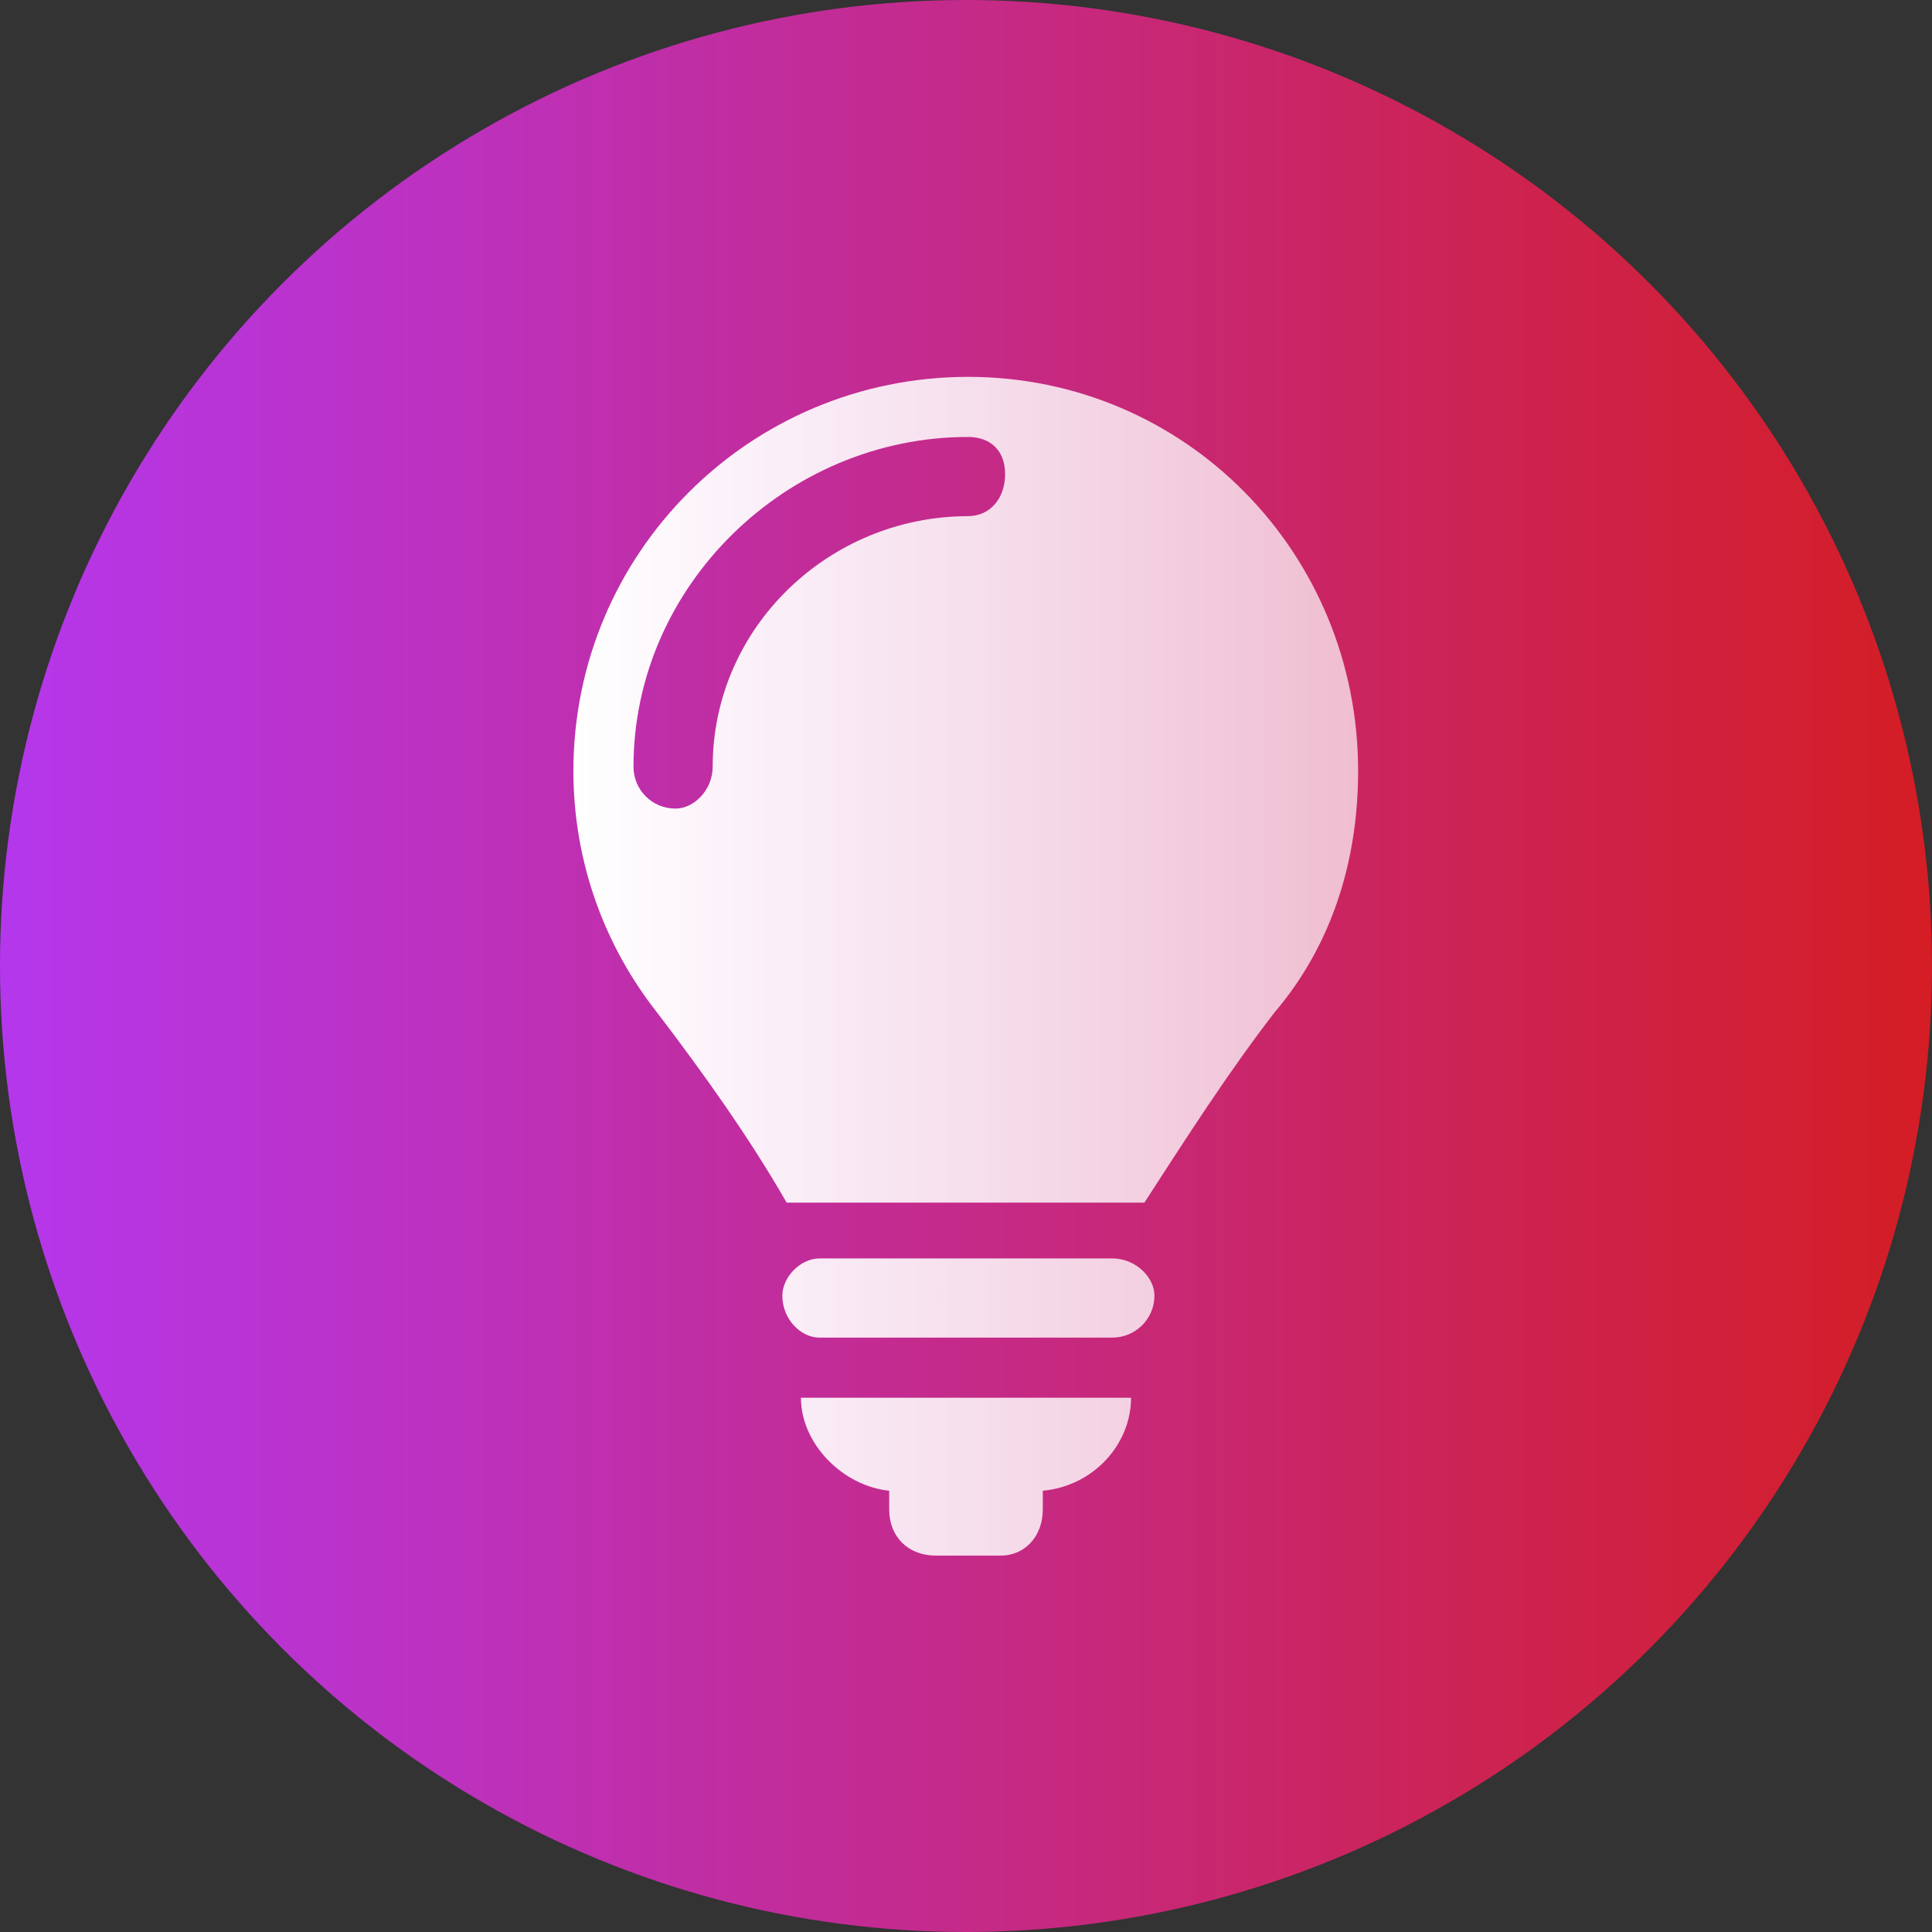
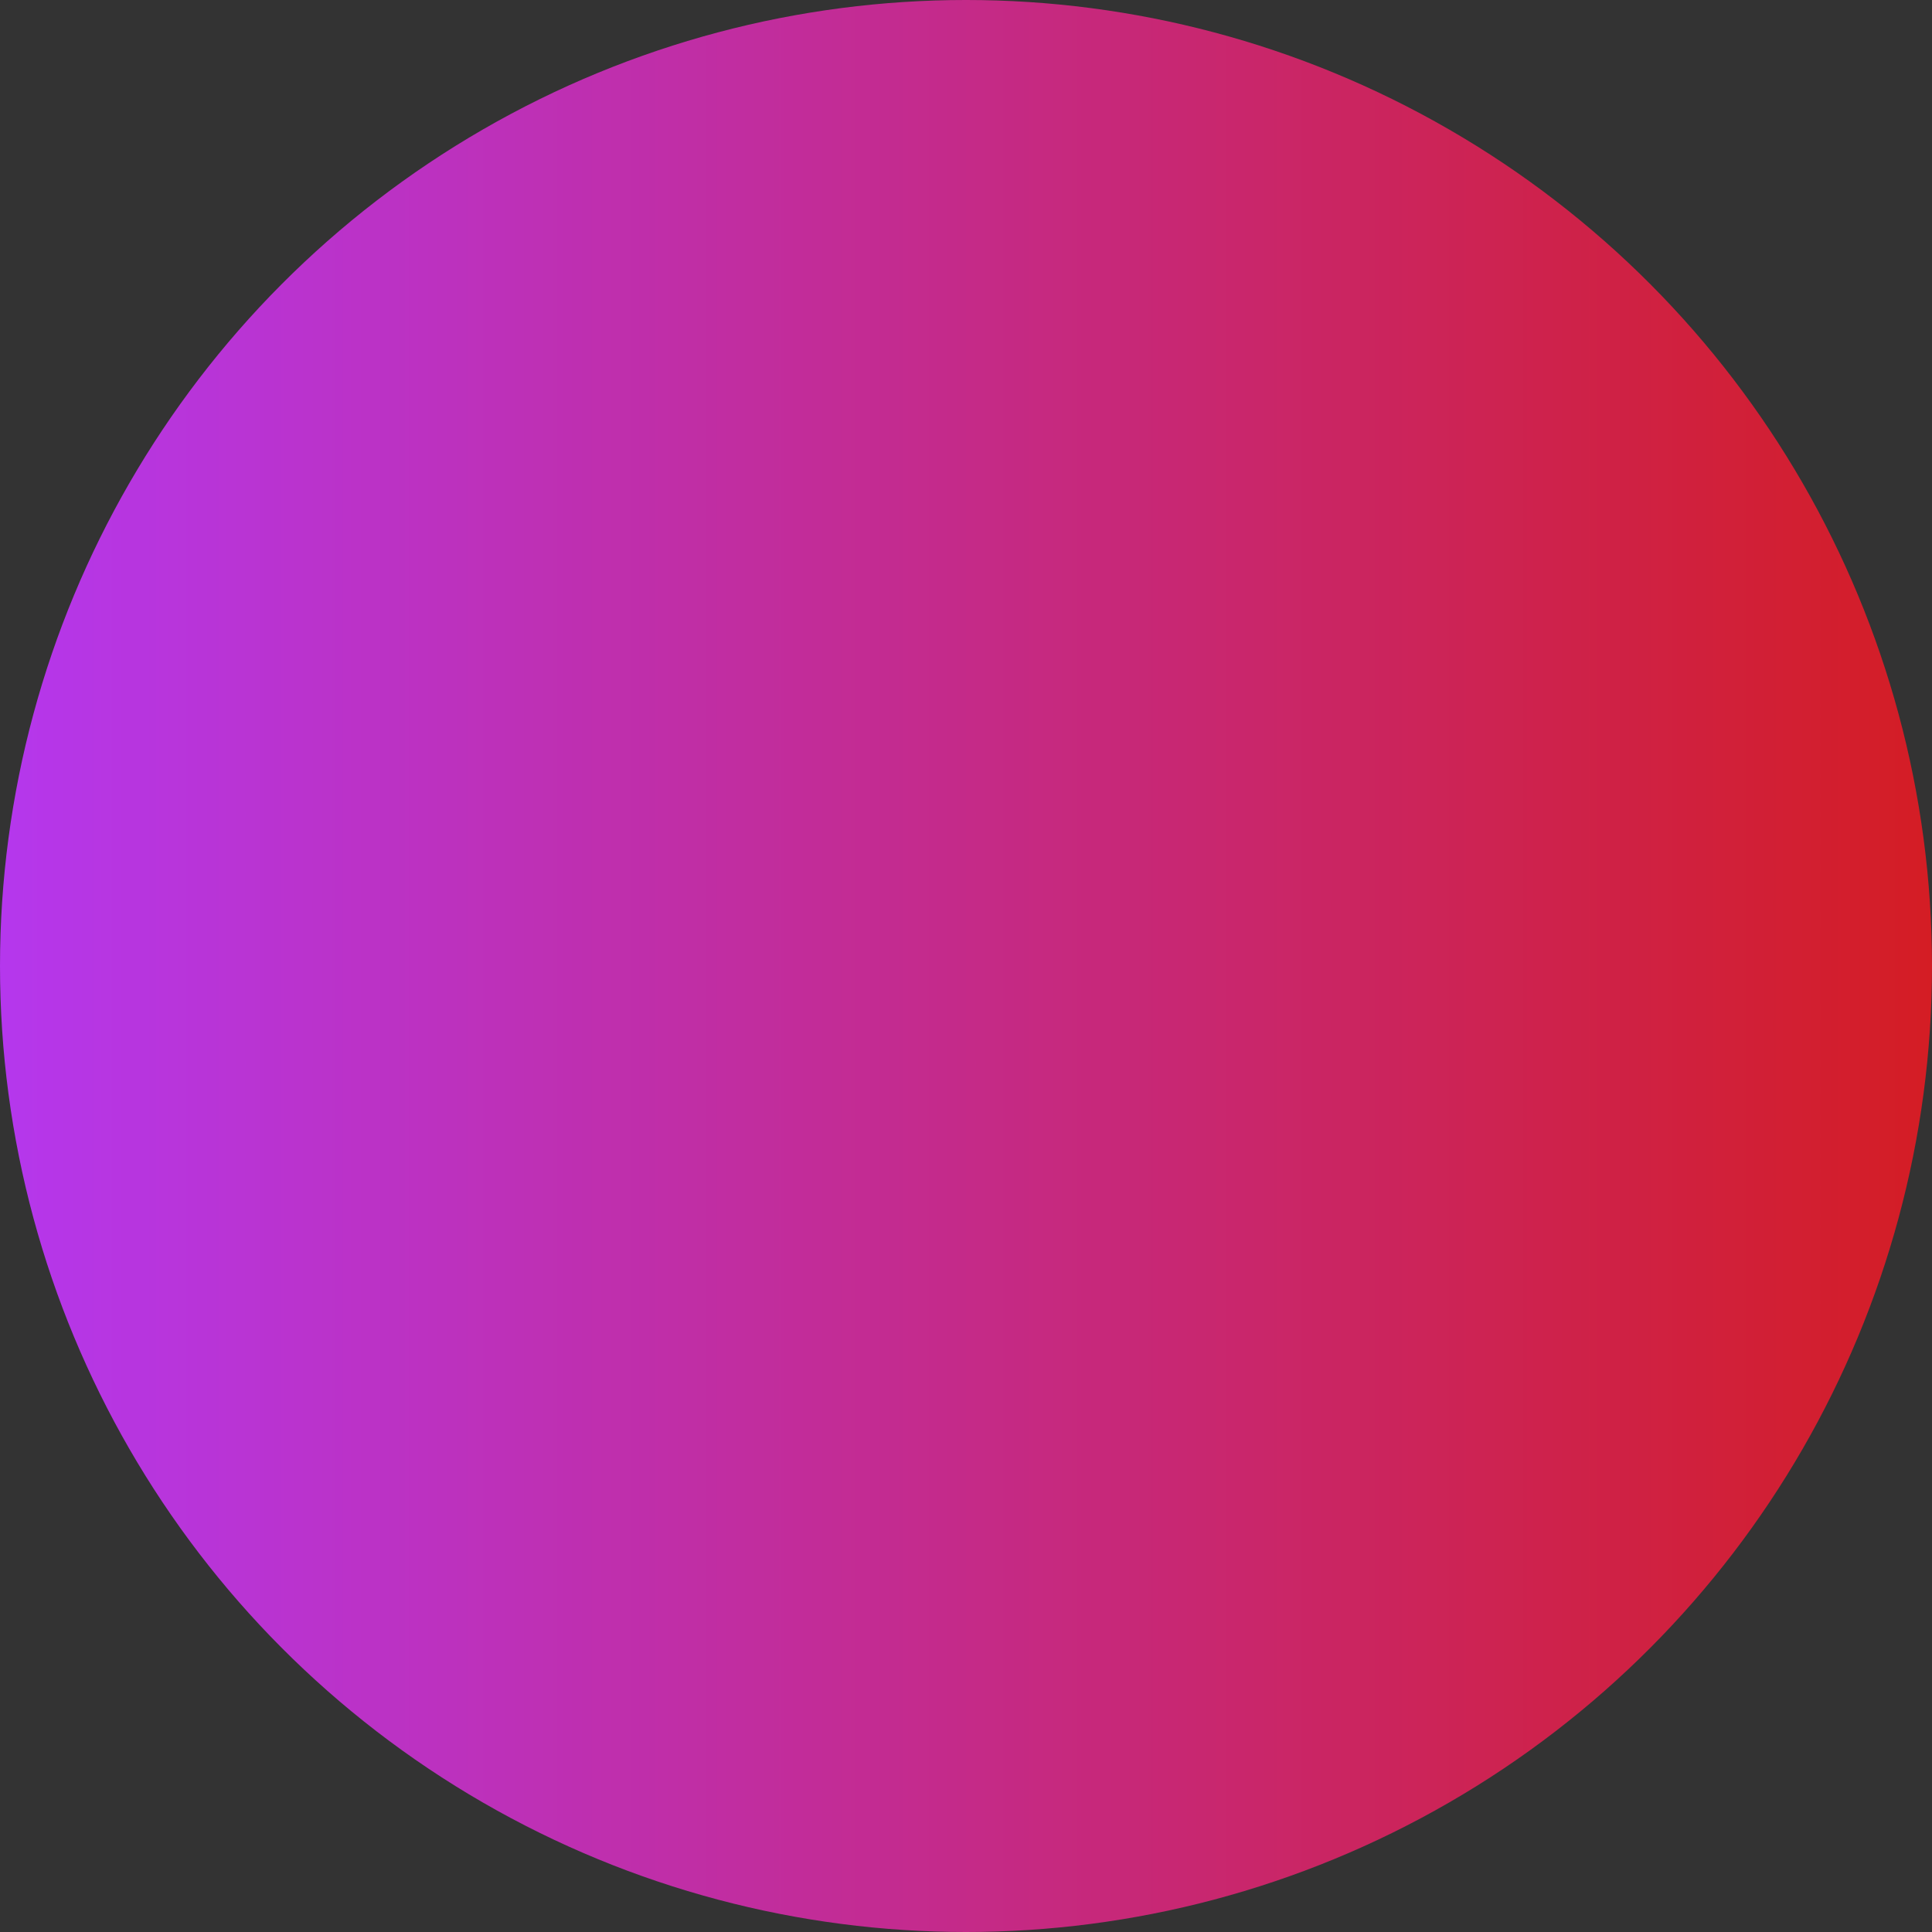
<svg xmlns="http://www.w3.org/2000/svg" id="Layer_2" data-name="Layer 2" viewBox="0 0 40.5 40.5">
  <rect x="0" y="0" width="40.5" height="40.5" fill="#333333" stroke="none" />
  <defs>
    <style>
      .cls-1 {
        fill: url(#linear-gradient);
      }

      .cls-1, .cls-2 {
        stroke-width: 0px;
      }

      .cls-2 {
        fill: url(#red_purple);
      }
    </style>
    <linearGradient id="red_purple" data-name="red purple" x1="0" y1="20.25" x2="40.5" y2="20.25" gradientUnits="userSpaceOnUse">
      <stop offset="0" stop-color="#b537ed" />
      <stop offset="1" stop-color="#d41d24" />
    </linearGradient>
    <linearGradient id="linear-gradient" x1="12.02" y1="20.25" x2="28.48" y2="20.25" gradientUnits="userSpaceOnUse">
      <stop offset="0" stop-color="#fff" />
      <stop offset="1" stop-color="#fff" stop-opacity=".7" />
    </linearGradient>
  </defs>
  <g id="_3_boxes" data-name="3 boxes">
    <g>
      <circle class="cls-2" cx="20.25" cy="20.25" r="20.25" />
-       <path class="cls-1" d="M23.32,26.38h-6.14c-.4,0-.78.39-.78.78,0,.49.38.88.78.88h6.14c.48,0,.88-.39.88-.88,0-.39-.4-.78-.88-.78h0ZM20.3,7.9h0c-4.59,0-8.28,3.7-8.28,8.26,0,1.95.68,3.7,1.75,5.06.97,1.27,1.94,2.63,2.72,3.99h7.5c.88-1.36,1.75-2.72,2.73-3.99,1.16-1.36,1.75-3.11,1.75-5.06,0-4.56-3.61-8.26-8.18-8.26h0ZM20.3,10.82h0c-2.93,0-5.36,2.34-5.36,5.25,0,.49-.39.88-.78.88-.49,0-.88-.39-.88-.88,0-3.79,3.21-6.91,7.01-6.91.48,0,.78.29.78.78s-.3.88-.78.88h0ZM18.64,31.25h0v.39c0,.58.4.97.98.97h1.36c.49,0,.88-.39.88-.97v-.39c1.07-.1,1.85-.98,1.85-1.95h-6.92c0,.97.88,1.85,1.85,1.95h0Z" />
    </g>
  </g>
</svg>